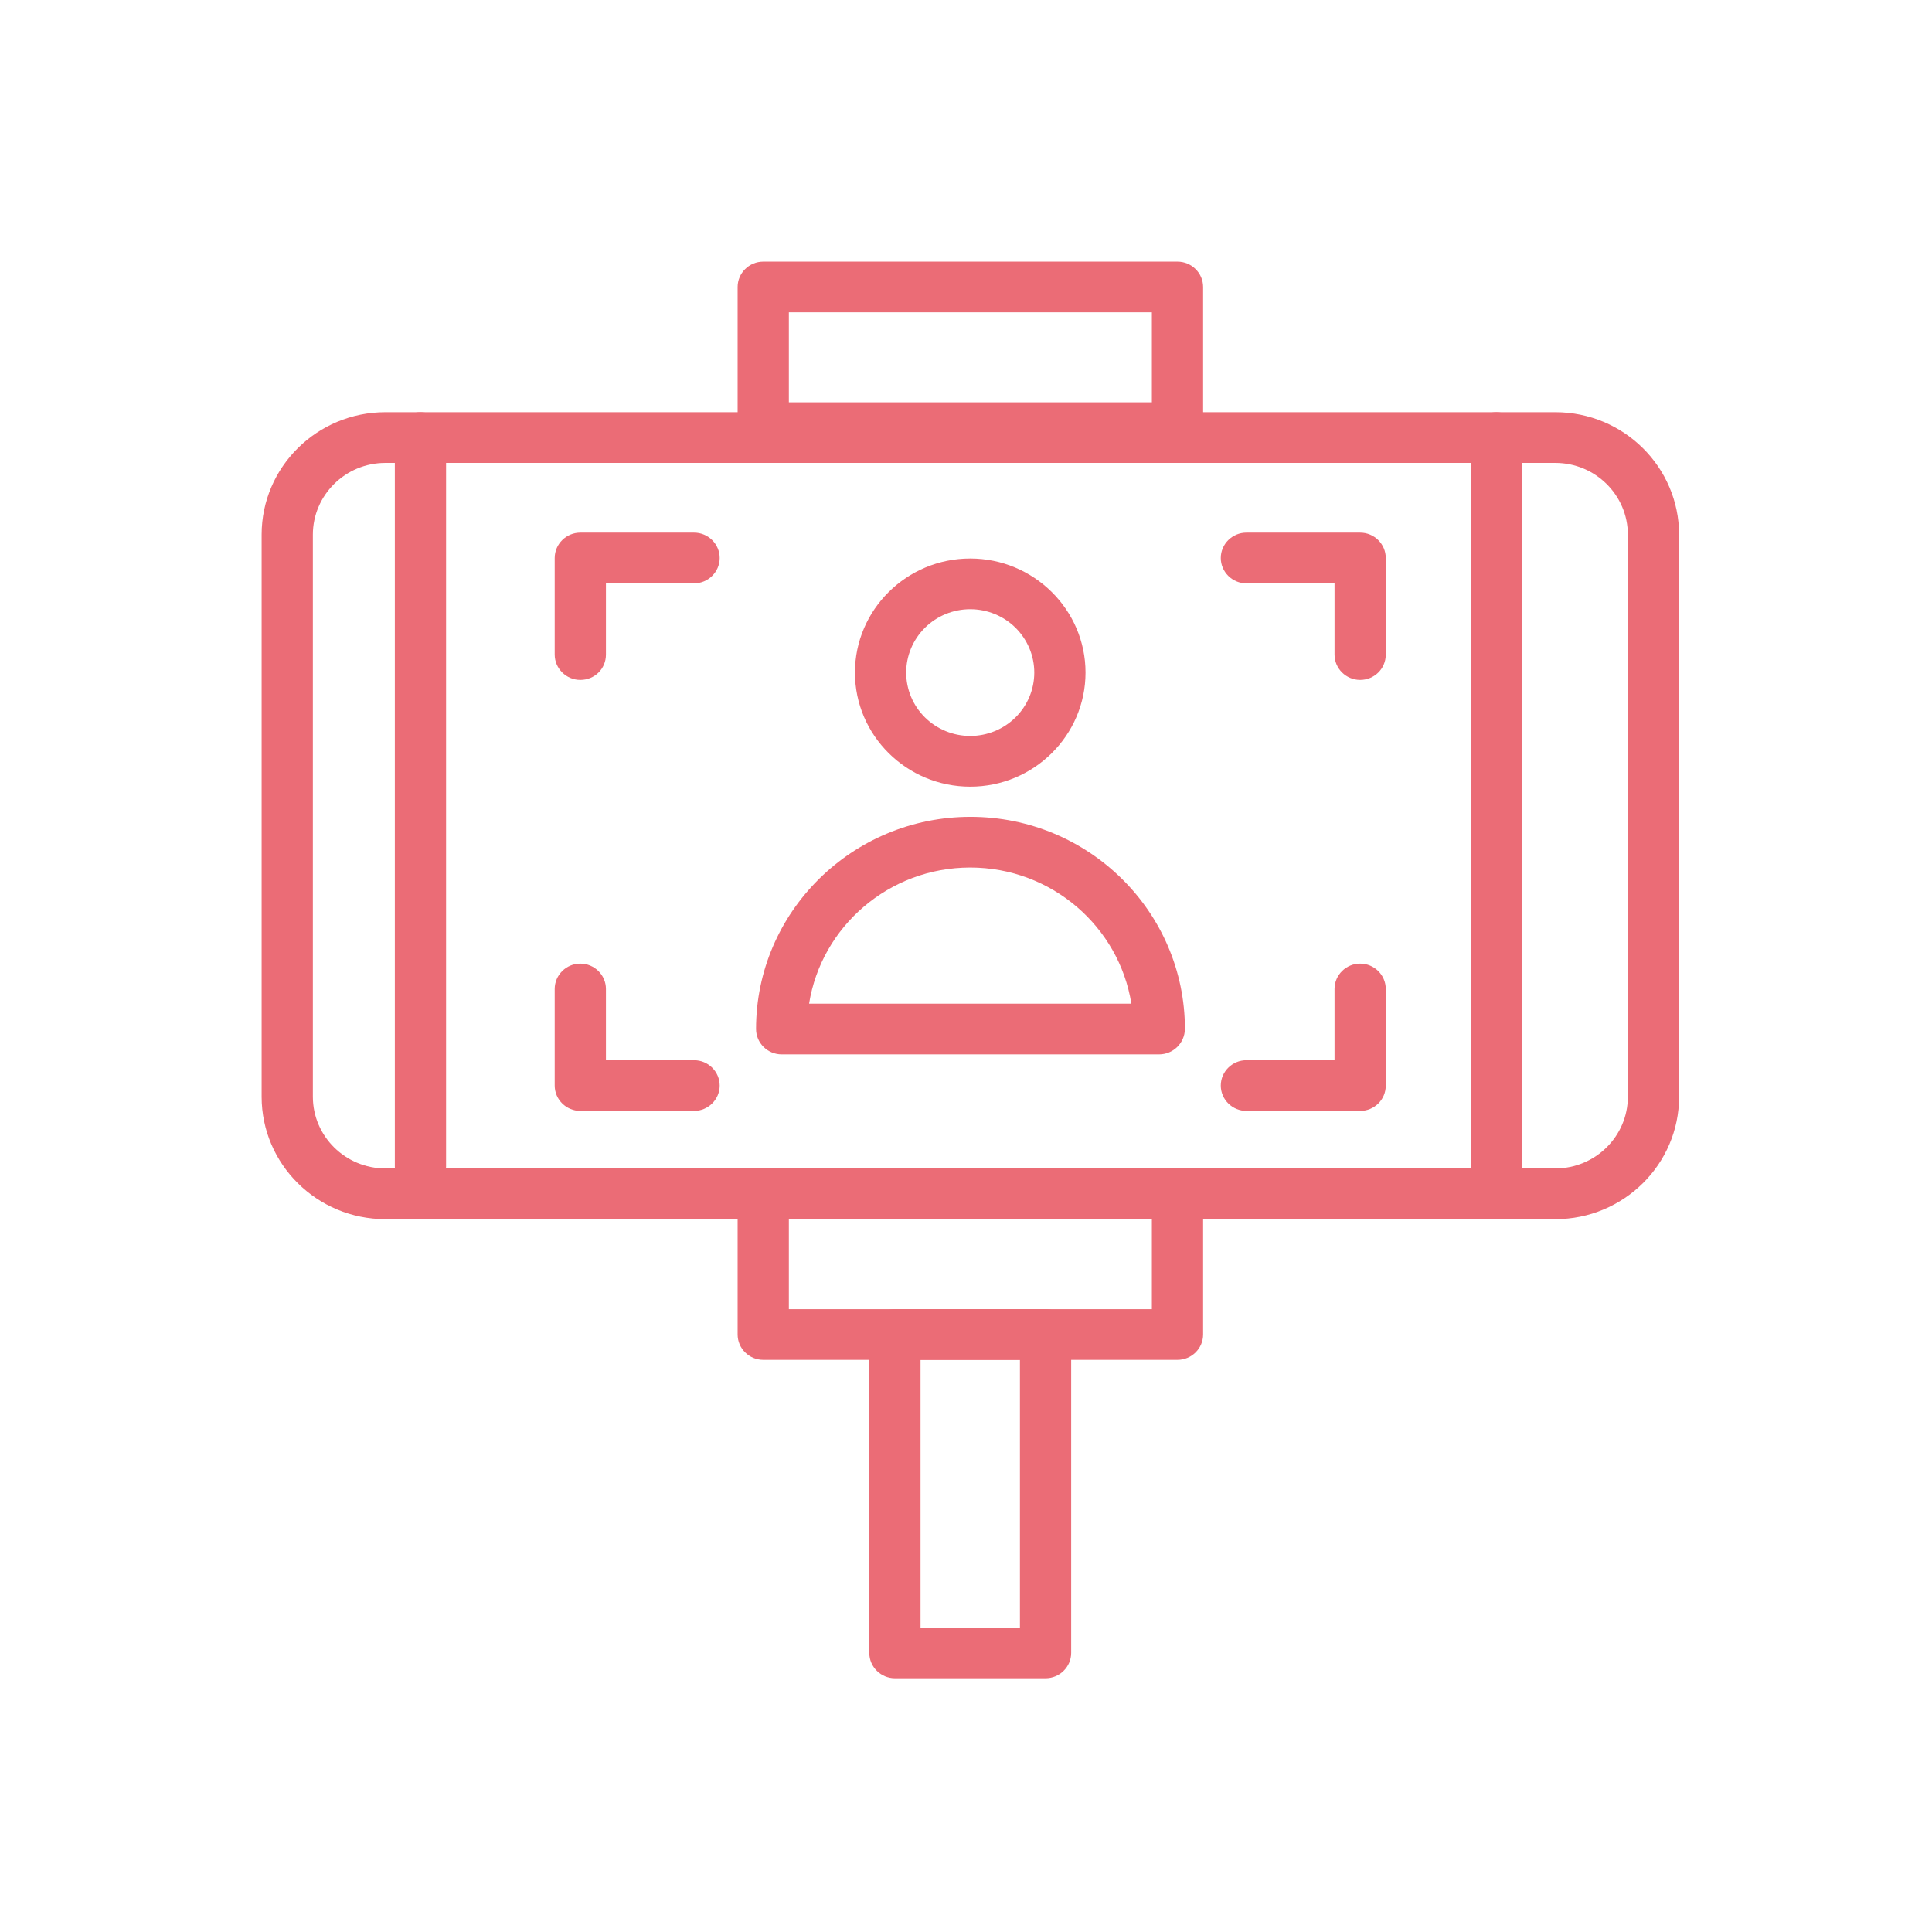
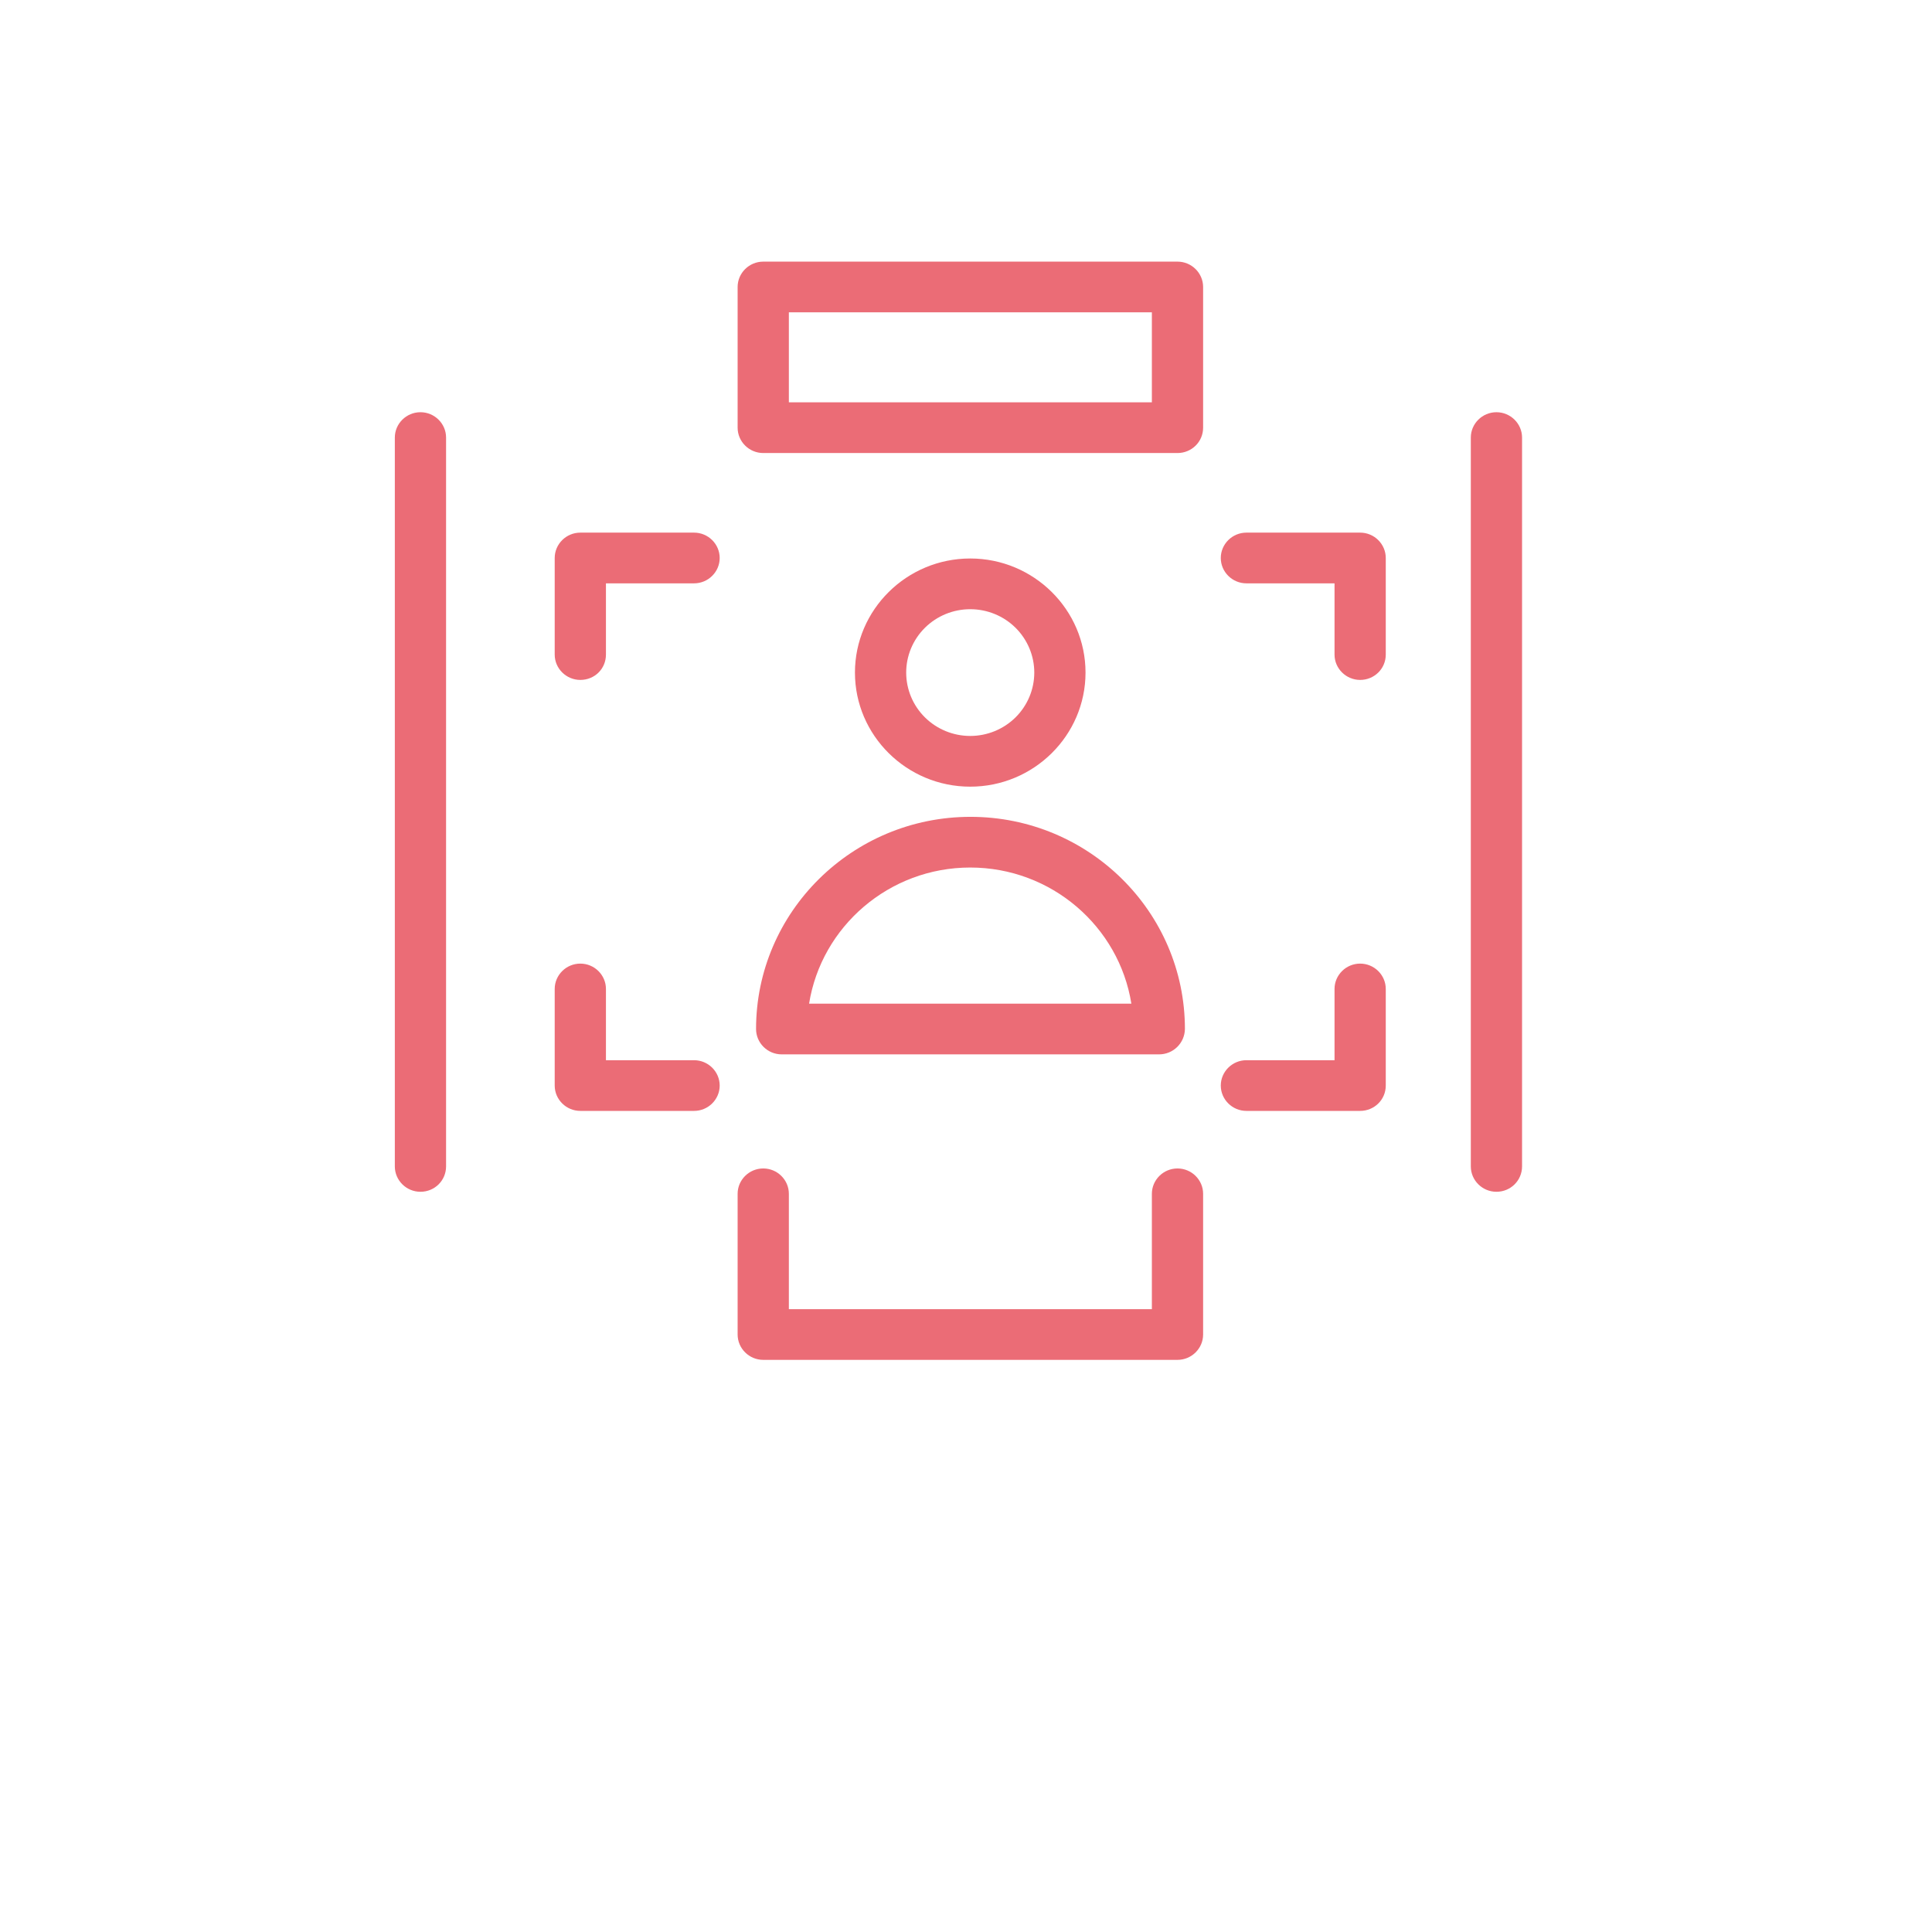
<svg xmlns="http://www.w3.org/2000/svg" width="96" height="96" viewBox="0 0 96 96" fill="none">
-   <path d="M77.285 60.579H19.148C15.75 60.579 13 57.845 13 54.495V26.567C13 23.203 15.762 20.482 19.148 20.482H77.285C80.684 20.482 83.433 23.216 83.433 26.567V54.495C83.433 57.858 80.671 60.579 77.285 60.579ZM19.148 23.002C17.163 23.002 15.546 24.602 15.546 26.567V54.495C15.546 56.46 17.163 58.059 19.148 58.059H77.285C79.271 58.059 80.887 56.46 80.887 54.495V26.567C80.887 24.602 79.271 23.002 77.285 23.002H19.148Z" fill="#EB6C76" />
  <path d="M20.892 59.219C20.192 59.219 19.619 58.652 19.619 57.959V21.742C19.619 21.049 20.192 20.483 20.892 20.483C21.593 20.483 22.165 21.049 22.165 21.742V57.959C22.165 58.652 21.605 59.219 20.892 59.219ZM74.357 59.219C73.657 59.219 73.084 58.652 73.084 57.959V21.742C73.084 21.049 73.657 20.483 74.357 20.483C75.057 20.483 75.63 21.049 75.63 21.742V57.959C75.63 58.652 75.07 59.219 74.357 59.219ZM48.21 39.089C45.053 39.089 42.482 36.544 42.482 33.42C42.482 30.296 45.053 27.751 48.21 27.751C51.367 27.751 53.939 30.296 53.939 33.42C53.939 36.544 51.367 39.089 48.21 39.089ZM48.21 30.271C47.366 30.271 46.557 30.602 45.96 31.193C45.363 31.784 45.028 32.585 45.028 33.42C45.028 34.255 45.363 35.056 45.96 35.647C46.557 36.237 47.366 36.569 48.21 36.569C49.054 36.569 49.864 36.237 50.461 35.647C51.057 35.056 51.393 34.255 51.393 33.42C51.393 32.585 51.057 31.784 50.461 31.193C49.864 30.602 49.054 30.271 48.21 30.271ZM57.592 52.391H38.841C38.141 52.391 37.568 51.824 37.568 51.131C37.568 45.324 42.342 40.588 48.223 40.588C54.104 40.588 58.878 45.312 58.878 51.131C58.865 51.837 58.292 52.391 57.592 52.391ZM40.203 49.872H56.217C55.606 46.042 52.246 43.107 48.21 43.107C44.175 43.107 40.814 46.042 40.203 49.872ZM28.836 33.785C28.136 33.785 27.563 33.218 27.563 32.526V27.726C27.563 27.033 28.136 26.466 28.836 26.466H34.488C35.188 26.466 35.761 27.033 35.761 27.726C35.761 28.419 35.188 28.986 34.488 28.986H30.109V32.526C30.109 33.231 29.549 33.785 28.836 33.785ZM67.585 33.785C66.885 33.785 66.312 33.218 66.312 32.526V28.986H61.933C61.233 28.986 60.66 28.419 60.66 27.726C60.66 27.033 61.233 26.466 61.933 26.466H67.585C68.285 26.466 68.858 27.033 68.858 27.726V32.526C68.858 33.231 68.285 33.785 67.585 33.785ZM34.488 55.2H28.836C28.136 55.2 27.563 54.633 27.563 53.941V49.141C27.563 48.448 28.136 47.881 28.836 47.881C29.536 47.881 30.109 48.448 30.109 49.141V52.681H34.488C35.188 52.681 35.761 53.248 35.761 53.941C35.761 54.633 35.188 55.2 34.488 55.2ZM67.585 55.2H61.933C61.233 55.2 60.66 54.633 60.66 53.941C60.66 53.248 61.233 52.681 61.933 52.681H66.312V49.141C66.312 48.448 66.885 47.881 67.585 47.881C68.285 47.881 68.858 48.448 68.858 49.141V53.941C68.858 54.646 68.285 55.2 67.585 55.2ZM58.509 67.571H37.925C37.225 67.571 36.652 67.004 36.652 66.311V59.319C36.652 58.627 37.225 58.06 37.925 58.06C38.625 58.06 39.198 58.627 39.198 59.319V65.051H57.236V59.319C57.236 58.627 57.809 58.06 58.509 58.06C59.209 58.06 59.782 58.627 59.782 59.319V66.311C59.782 67.004 59.209 67.571 58.509 67.571ZM58.509 22.511H37.925C37.225 22.511 36.652 21.944 36.652 21.251V14.26C36.652 13.567 37.225 13 37.925 13H58.509C59.209 13 59.782 13.567 59.782 14.26V21.251C59.782 21.956 59.209 22.511 58.509 22.511ZM39.198 19.991H57.236V15.519H39.198V19.991Z" fill="#EB6C76" />
-   <path d="M51.953 83.392H44.468C43.768 83.392 43.195 82.826 43.195 82.133V66.311C43.195 65.618 43.768 65.051 44.468 65.051H51.953C52.653 65.051 53.226 65.618 53.226 66.311V82.133C53.226 82.826 52.653 83.392 51.953 83.392ZM45.741 80.873H50.68V67.57H45.741V80.873Z" fill="#EB6C76" />
</svg>